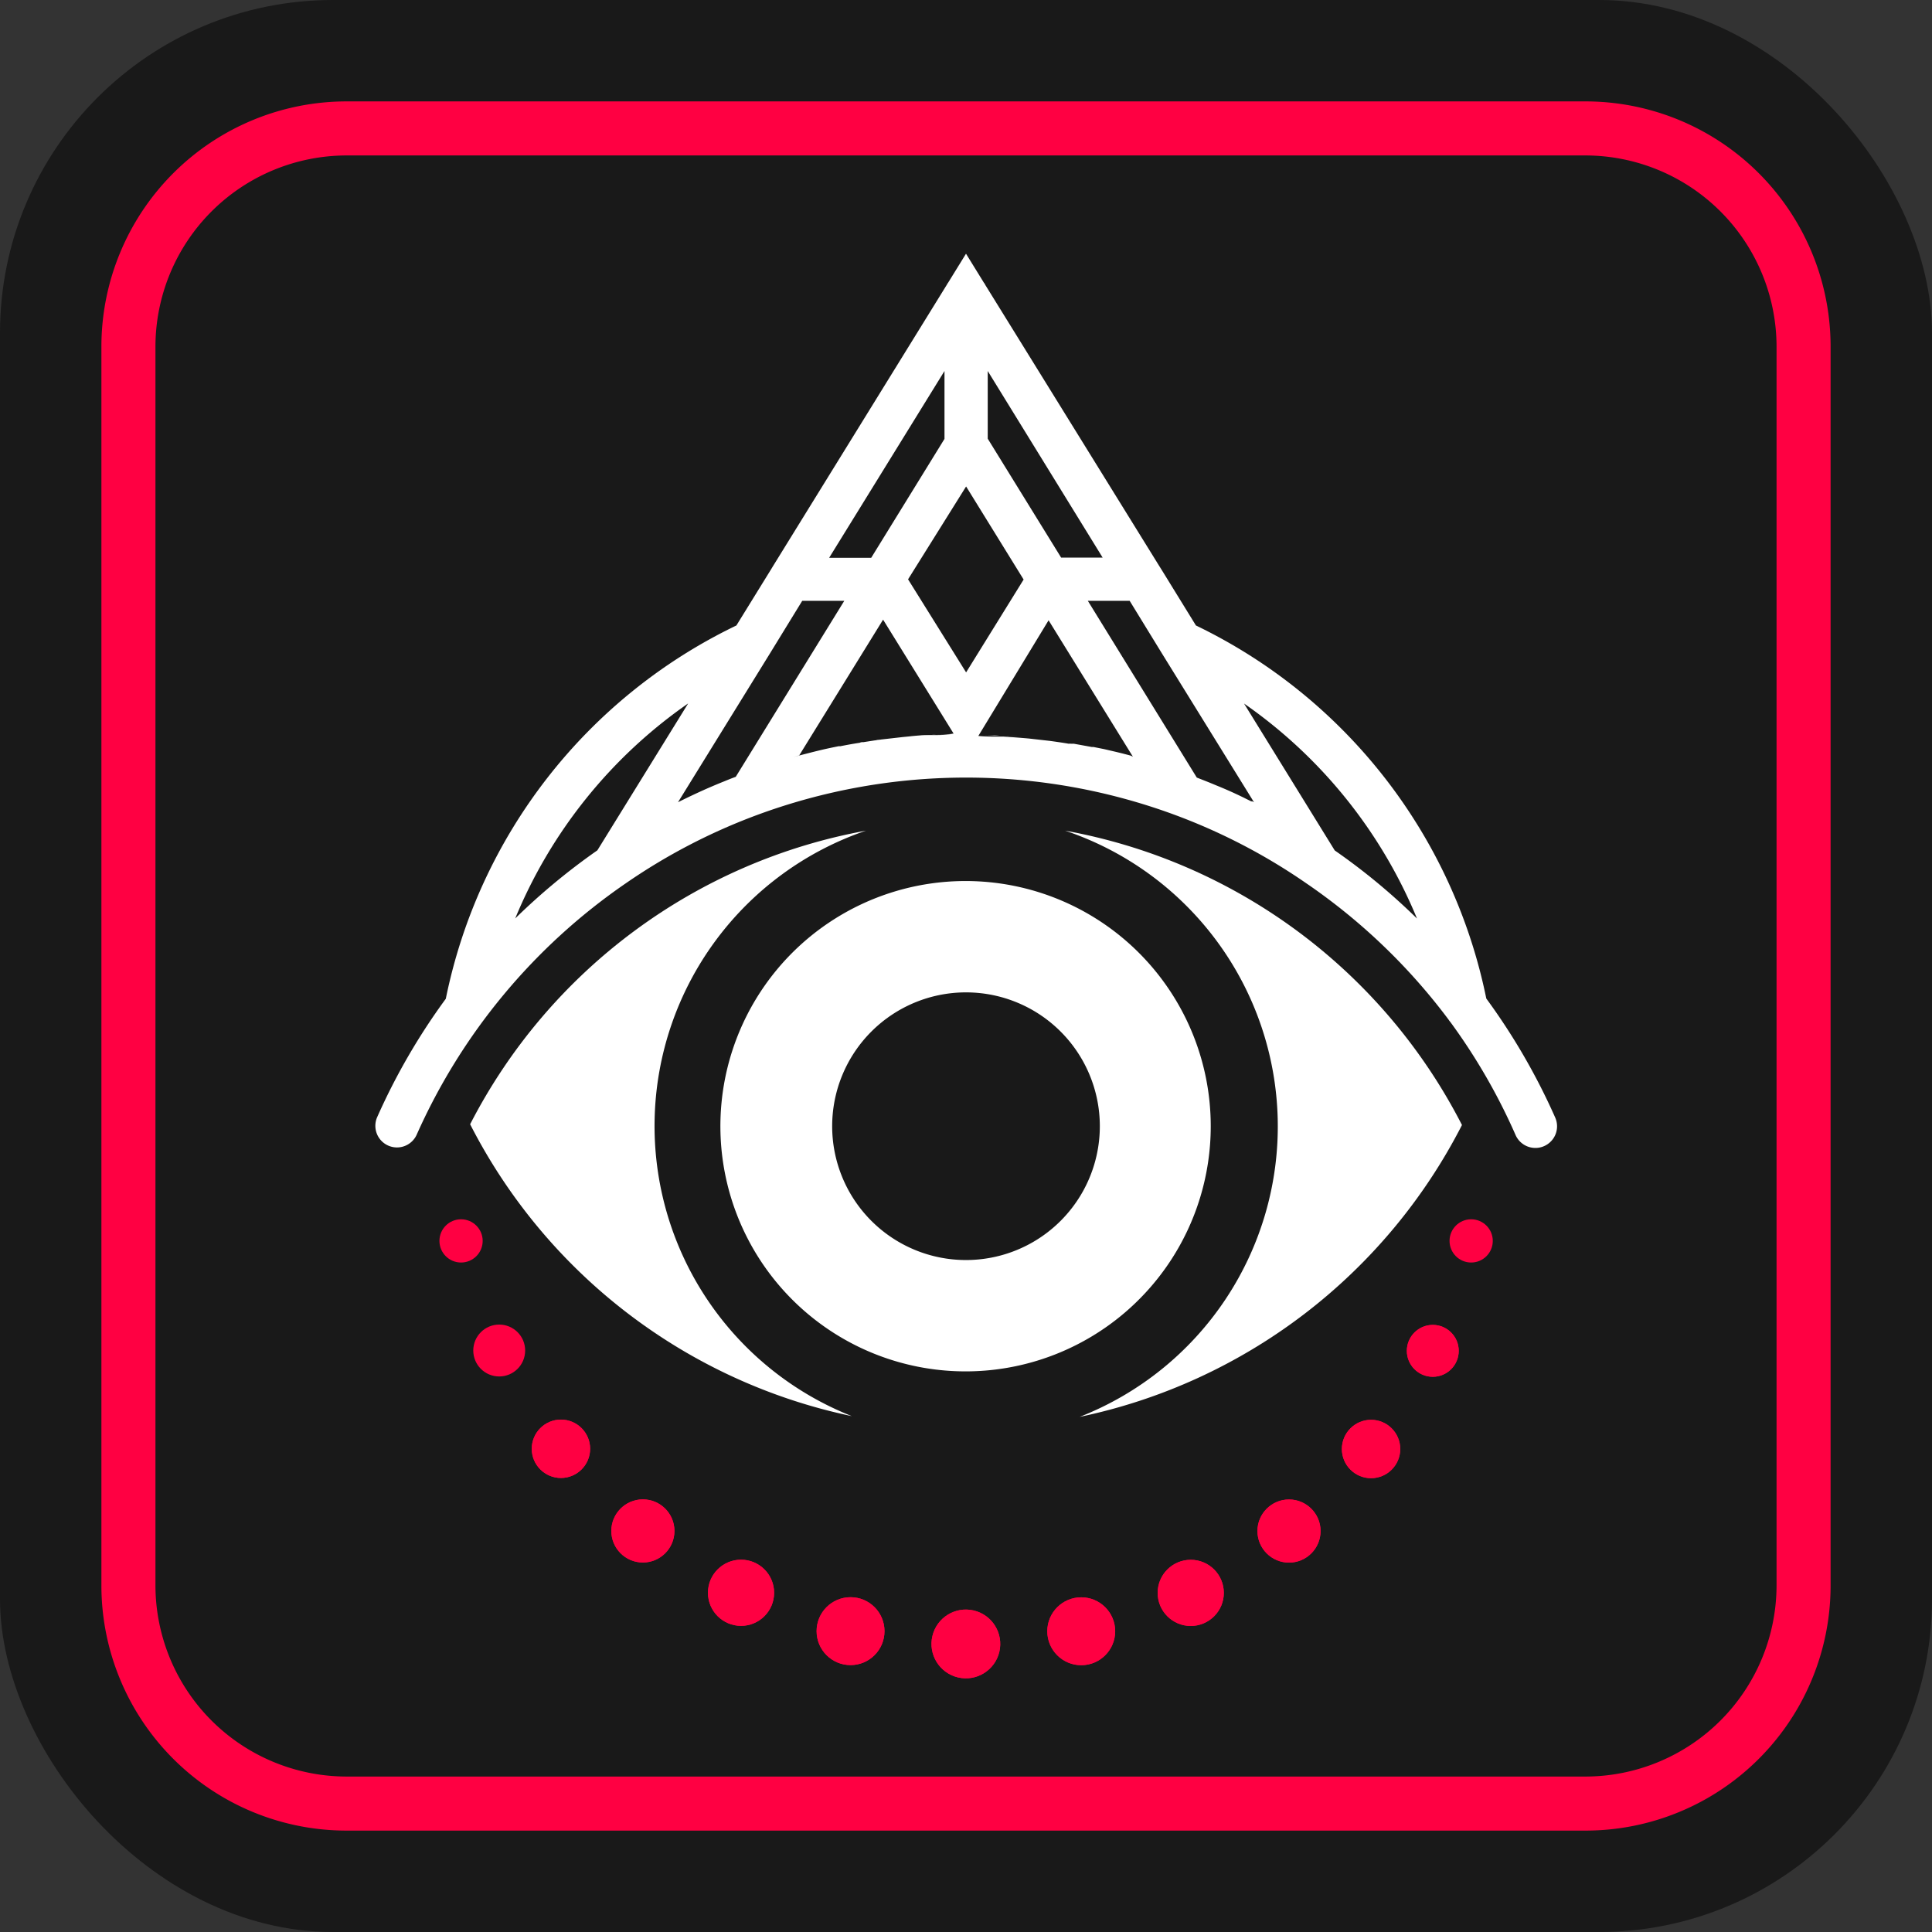
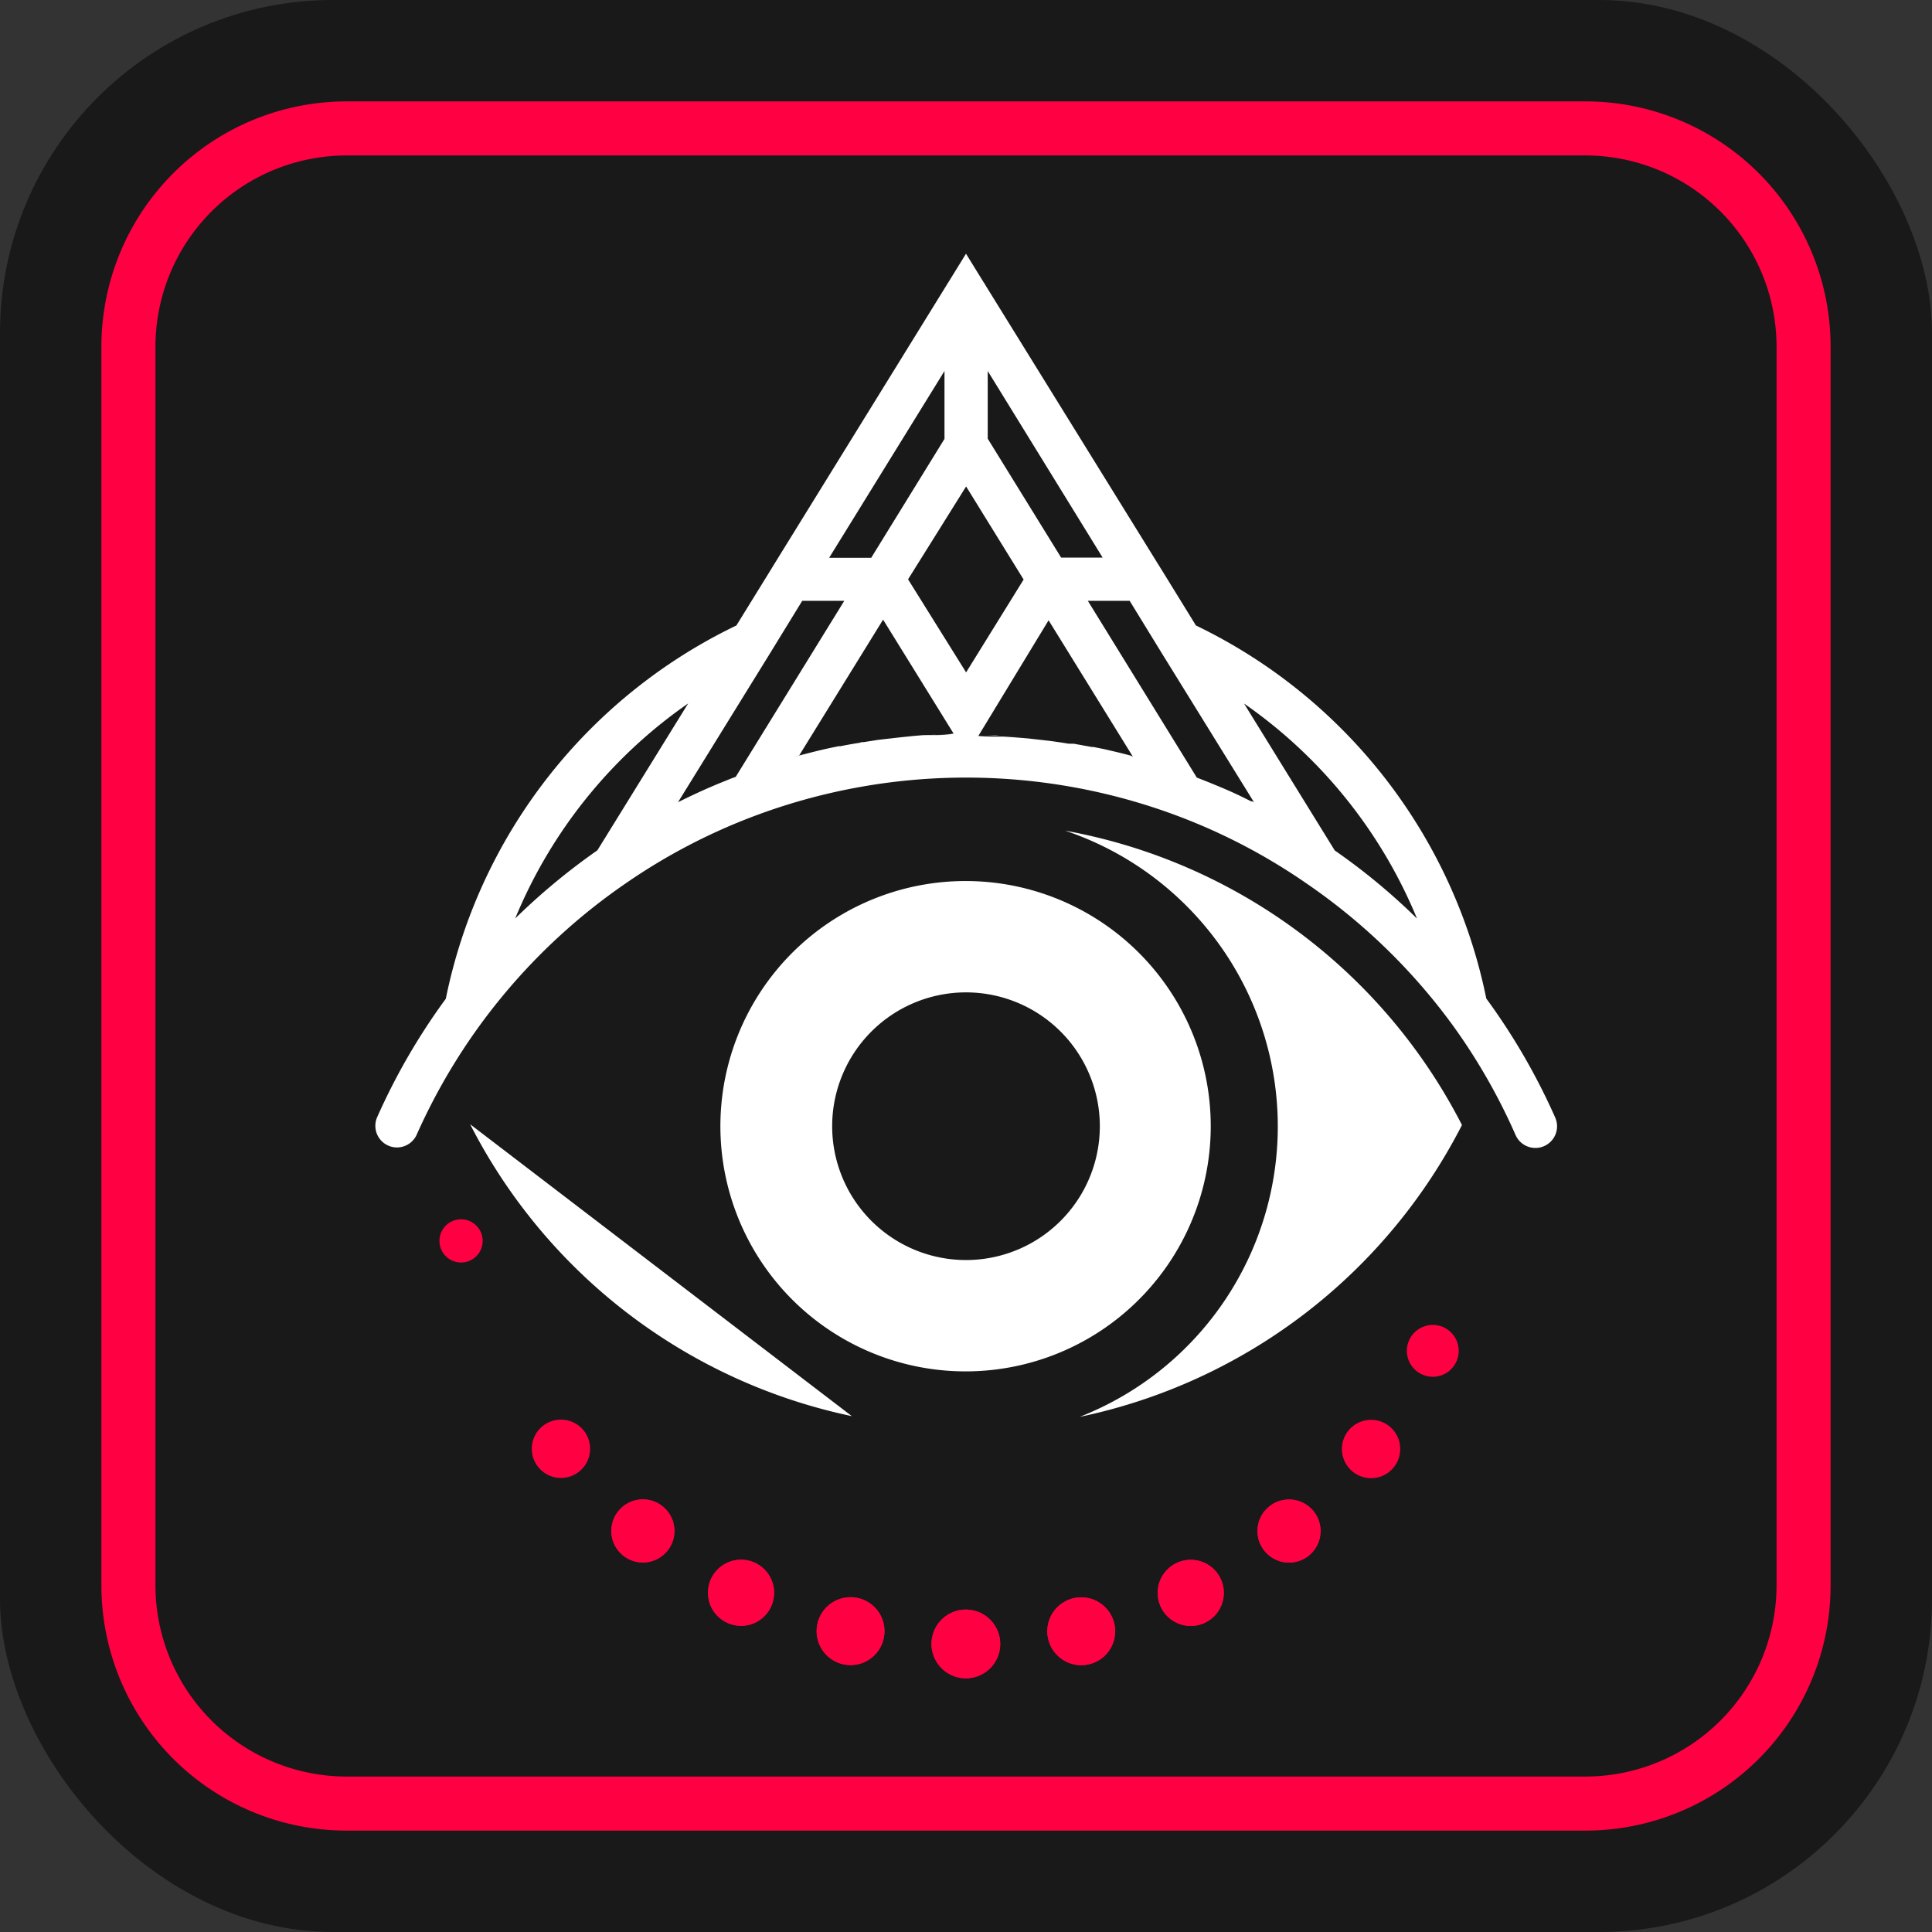
<svg xmlns="http://www.w3.org/2000/svg" id="Layer_1" data-name="Layer 1" viewBox="0 0 178.72 178.72">
  <rect x="0" y="0" width="178.72" height="178.72" fill="#333333" stroke="none" />
  <defs>
    <style>.cls-1{fill:#191919;}.cls-2{fill:#fff;}.cls-3{fill:#ff0042;}</style>
  </defs>
  <title>favicon</title>
  <rect class="cls-1" width="178.72" height="178.72" rx="30.8" />
-   <path class="cls-2" d="M78.8,131a51.53,51.53,0,0,1-35.31-27A51.56,51.56,0,0,1,80.11,76.84,28.86,28.86,0,0,0,78.8,131Z" />
+   <path class="cls-2" d="M78.8,131a51.53,51.53,0,0,1-35.31-27Z" />
  <path class="cls-2" d="M135.24,104.07a51.57,51.57,0,0,1-35.37,27,28.86,28.86,0,0,0-1.34-54.23A51.58,51.58,0,0,1,135.24,104.07Z" />
  <path class="cls-2" d="M81,68.52l-.23,0,.85-.12Zm5.16-.5-.59,0-1,.08-1,.09c.78-.07,1.57-.13,2.35-.18l.35,0Zm2.1-.08h-.55l-1,0a4.19,4.19,0,0,0-.5,0c.67,0,1.35,0,2-.06ZM92,68l-1,0h-.55v0c.66,0,1.34,0,2,.06A4.19,4.19,0,0,0,92,68Zm2.22.14-1-.08-.59,0h-.1l.35,0c.78,0,1.57.11,2.35.18Z" />
  <path class="cls-2" d="M143.86,103.37a59.15,59.15,0,0,0-6.37-11h0a49.18,49.18,0,0,0-26.86-34.51l-3.08-5-.43-.69,0,0-16-25.85c0-.06-.07-.11-.1-.16l-1.66-2.69-1.66,2.69a.86.86,0,0,0-.1.16L71.47,52.43l-.12.2-3.23,5.23A49.15,49.15,0,0,0,41.24,92.39a58.84,58.84,0,0,0-6.37,11A2,2,0,0,0,38.53,105,55.62,55.62,0,0,1,57.89,81.71a54.86,54.86,0,0,1,12.2-6.34,55.75,55.75,0,0,1,38.56,0,54.73,54.73,0,0,1,12.19,6.34l.32.22A55.58,55.58,0,0,1,134,94.32a1.3,1.3,0,0,0,.15.2A55.14,55.14,0,0,1,140.2,105a2,2,0,0,0,1.83,1.19,1.93,1.93,0,0,0,.81-.17A2,2,0,0,0,143.86,103.37ZM91.37,34.32,102,51.58H98.16l-6.79-11Zm-4,0V40.6l-6.78,11H76.7ZM55.26,78.66h0a60,60,0,0,0-7.6,6.3,45.18,45.18,0,0,1,16-19.89Zm12.8-6.8c-.36.13-.71.27-1.07.42-.53.21-1.07.44-1.6.67q-1.35.6-2.67,1.26l8.49-13.74,3-4.89h3.89ZM86.22,68l-.35,0c-.78,0-1.57.11-2.35.18l-1.94.22-.85.12-.84.13c-.12,0-.24,0-.36.06-.6.09-1.2.2-1.8.32l-.16,0c-.59.12-1.17.24-1.75.38s-1,.25-1.55.39l-.87.23.53-.15,7.76-12.56,6.53,10.55v0C87.57,68,86.89,68,86.22,68ZM84,53.59,89.37,45l5.32,8.61L89.37,62.2ZM104.6,69.9h0c-.56-.15-1.11-.29-1.68-.42l-.77-.18-1-.2-.16,0-1.65-.3-.27,0a.69.69,0,0,0-.2,0c-.58-.1-1.15-.18-1.73-.26l-1.94-.22c-.78-.07-1.57-.13-2.35-.18l-.35,0c-.67,0-1.35,0-2-.06v0L97,57.38,104.8,70Zm11.25,4.23-.1,0c-.34-.16-.68-.34-1-.49-.75-.36-1.5-.69-2.27-1-.59-.25-1.18-.48-1.77-.71h0L100.63,55.58h3.87l3,4.89L116,74.21Zm7.62,4.54-8.39-13.59a45.21,45.21,0,0,1,16,19.89A58.39,58.39,0,0,0,123.47,78.67Z" />
  <circle class="cls-3" cx="42.65" cy="114.79" r="2" />
-   <circle class="cls-3" cx="46.18" cy="124.93" r="2.4" />
-   <circle class="cls-3" cx="51.89" cy="134.02" r="2.7" />
  <circle class="cls-3" cx="51.89" cy="134.02" r="2.7" />
  <circle class="cls-3" cx="59.47" cy="141.62" r="2.92" />
  <circle class="cls-3" cx="59.47" cy="141.62" r="2.92" />
  <circle class="cls-3" cx="68.55" cy="147.34" r="3.06" />
  <circle class="cls-3" cx="68.55" cy="147.34" r="3.06" />
  <circle class="cls-3" cx="78.68" cy="150.89" r="3.14" />
  <circle class="cls-3" cx="78.68" cy="150.89" r="3.14" />
  <circle class="cls-3" cx="89.35" cy="152.08" r="3.18" transform="translate(-79.19 204.1) rotate(-76.72)" />
  <circle class="cls-3" cx="89.35" cy="152.08" r="3.18" transform="translate(-79.19 204.1) rotate(-76.72)" />
  <circle class="cls-3" cx="100.02" cy="150.9" r="3.14" />
  <circle class="cls-3" cx="100.02" cy="150.9" r="3.14" />
  <circle class="cls-3" cx="110.15" cy="147.35" r="3.06" />
  <circle class="cls-3" cx="110.15" cy="147.35" r="3.06" />
  <circle class="cls-3" cx="119.24" cy="141.63" r="2.92" />
  <circle class="cls-3" cx="119.24" cy="141.63" r="2.92" />
  <circle class="cls-3" cx="126.83" cy="134.04" r="2.7" />
-   <circle class="cls-3" cx="126.83" cy="134.04" r="2.7" />
  <circle class="cls-3" cx="132.54" cy="124.96" r="2.4" />
-   <circle class="cls-3" cx="132.54" cy="124.96" r="2.4" />
-   <circle class="cls-3" cx="136.09" cy="114.79" r="2" />
  <path class="cls-2" d="M89.35,81.5A22.68,22.68,0,1,0,112,104.18,22.68,22.68,0,0,0,89.35,81.5Zm0,35.06a12.38,12.38,0,1,1,12.39-12.38A12.38,12.38,0,0,1,89.35,116.56Z" />
  <path class="cls-3" d="M146.66,14.38a17.7,17.7,0,0,1,17.68,17.68v114.6a17.7,17.7,0,0,1-17.68,17.68H32.06a17.7,17.7,0,0,1-17.68-17.68V32.06A17.7,17.7,0,0,1,32.06,14.38h114.6m0-5H32.06A22.69,22.69,0,0,0,9.38,32.06v114.6a22.68,22.68,0,0,0,22.68,22.68h114.6a22.67,22.67,0,0,0,22.68-22.68V32.06A22.68,22.68,0,0,0,146.66,9.38Z" />
</svg>